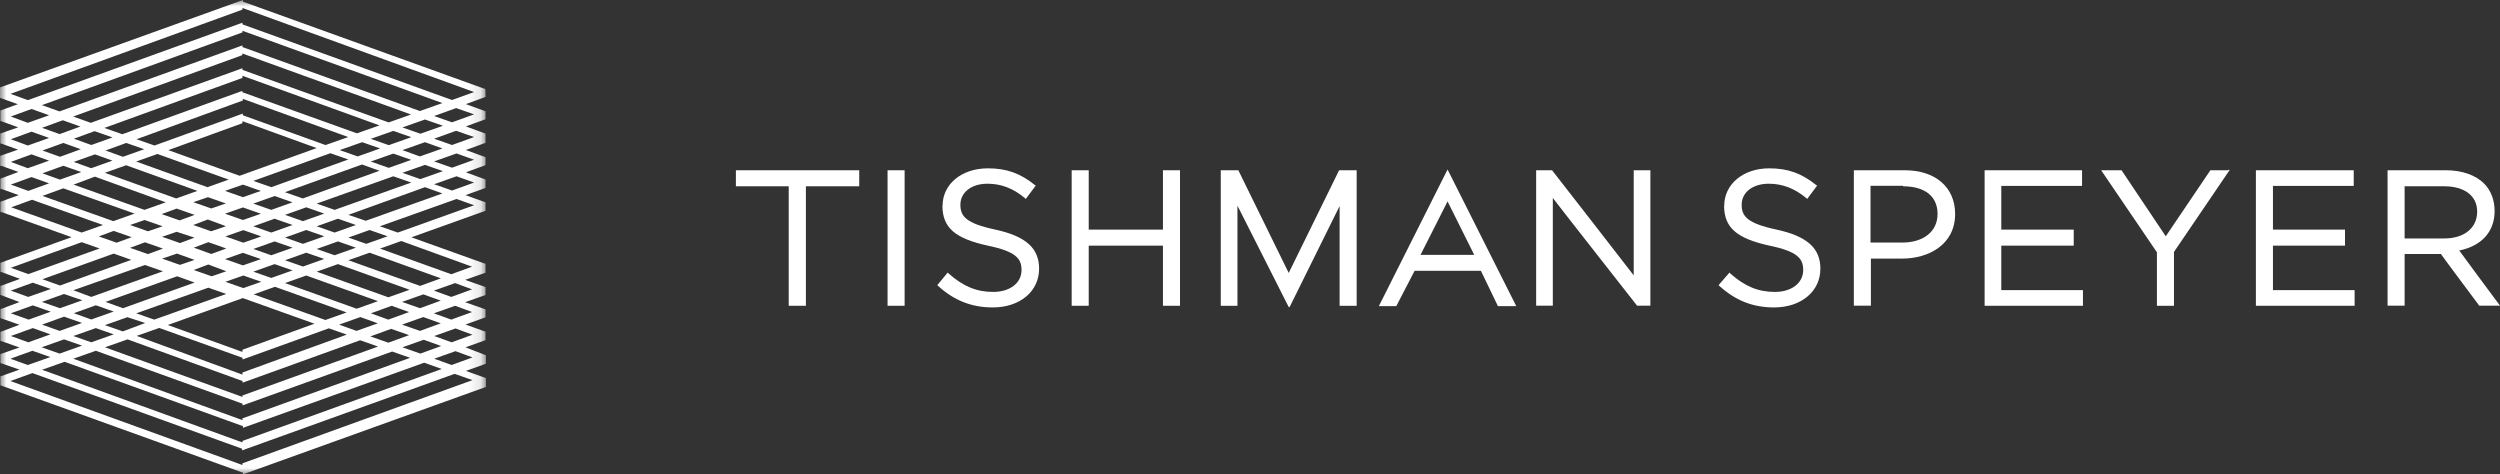
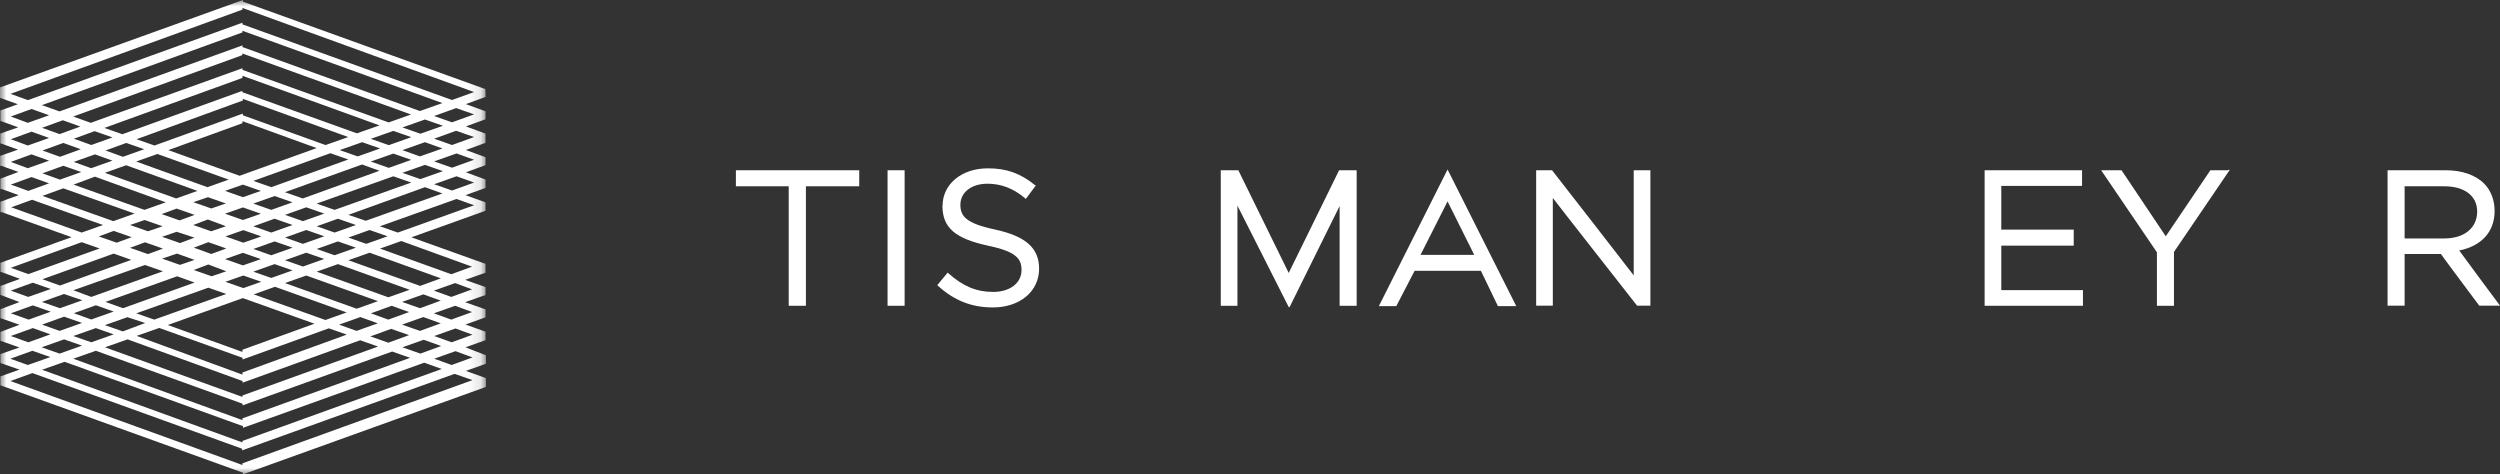
<svg xmlns="http://www.w3.org/2000/svg" id="Layer_1" version="1.1" viewBox="0 0 195 37">
  <rect x="0" y="0" width="195" height="37" fill="#333333" stroke="none" />
  <defs>
    <style>
      .st0 {
        mask: url(#mask);
      }

      .st1 {
        fill: #fff;
        fill-rule: evenodd;
      }
    </style>
    <mask id="mask" x="0" y="0" width="37.9" height="37" maskUnits="userSpaceOnUse">
      <g id="mask-2">
        <polygon id="path-1" class="st1" points="0 0 37.89 0 37.89 37 0 37 0 0" />
      </g>
    </mask>
  </defs>
  <g id="Page-1">
    <g id="Group-30">
-       <path id="Fill-1" class="st1" d="M134.48,16.04h0c0,1.71.98,2.56,3.54,3.12,2.21.46,2.63,1.02,2.63,1.9,0,1.02-.91,1.71-2.21,1.71s-2.34-.43-3.48-1.44l-.06-.07-.85.98.07.07c1.27,1.15,2.63,1.67,4.26,1.67,2.11,0,3.61-1.25,3.61-3.02,0-1.61-1.04-2.53-3.41-3.05-2.31-.49-2.73-1.05-2.73-1.94,0-.98.88-1.64,2.11-1.64,1.07,0,2.01.36,2.93,1.12l.07.07.78-1.05-.07-.03c-1.14-.92-2.21-1.31-3.67-1.31-2.05,0-3.51,1.25-3.51,2.92" />
-       <path id="Fill-3" class="st1" d="M144.66,13.28h-.06v10.56h1.33v-3.67h2.44c2.05,0,4.13-1.08,4.13-3.48,0-2.1-1.56-3.41-3.93-3.41h-3.9ZM148.43,14.53c1.72,0,2.7.79,2.7,2.16s-1.1,2.23-2.76,2.23h-2.47v-4.43h2.54v.03Z" />
      <polygon id="Fill-5" class="st1" points="162.34 13.28 154.8 13.28 154.8 23.85 162.47 23.85 162.47 22.63 156.1 22.63 156.1 19.16 161.75 19.16 161.75 17.91 156.1 17.91 156.1 14.5 162.4 14.5 162.4 13.28 162.34 13.28" />
      <path id="Fill-7" class="st1" d="M173.81,13.28h-1.4s-3.35,4.95-3.48,5.15c-.13-.2-3.45-5.15-3.45-5.15h-1.59s4.32,6.36,4.35,6.4v4.17h1.33v-4.2s4.35-6.4,4.35-6.4h-.13v.03Z" />
-       <polygon id="Fill-9" class="st1" points="183.5 13.28 175.96 13.28 175.96 23.85 183.66 23.85 183.66 22.63 177.29 22.63 177.29 19.16 182.91 19.16 182.91 17.91 177.29 17.91 177.29 14.5 183.59 14.5 183.59 13.28 183.5 13.28" />
      <path id="Fill-11" class="st1" d="M186.29,13.28h-.06v10.56h1.33v-4.03h2.83c.03.07,2.99,4.03,2.99,4.03h1.62s-3.05-4.1-3.18-4.3c1.76-.36,2.76-1.48,2.76-3.08,0-.85-.29-1.61-.81-2.13-.68-.69-1.76-1.05-2.99-1.05h-4.49ZM190.65,14.53c1.59,0,2.57.75,2.57,1.97,0,1.28-1.01,2.1-2.57,2.1h-3.09v-4.07h3.09Z" />
      <polygon id="Fill-13" class="st1" points="66.92 13.28 57.4 13.28 57.4 14.53 61.52 14.53 61.52 23.85 62.86 23.85 62.86 14.53 67.02 14.53 67.02 13.28 66.92 13.28" />
      <polygon id="Fill-15" class="st1" points="70.46 13.28 69.23 13.28 69.23 23.85 70.56 23.85 70.56 13.28 70.46 13.28" />
      <path id="Fill-17" class="st1" d="M73.51,16.04h0c0,1.71.97,2.56,3.54,3.12,2.21.46,2.63,1.02,2.63,1.9,0,1.02-.91,1.71-2.21,1.71s-2.34-.43-3.48-1.44l-.07-.07-.81.98.07.07c1.27,1.15,2.63,1.67,4.26,1.67,2.11,0,3.61-1.25,3.61-3.02,0-1.61-1.04-2.53-3.41-3.05-2.31-.49-2.73-1.05-2.73-1.94,0-.98.88-1.64,2.11-1.64,1.07,0,2.01.36,2.92,1.12l.07.07.78-1.05-.06-.03c-1.14-.92-2.21-1.31-3.67-1.31-2.08,0-3.54,1.25-3.54,2.92" />
-       <polygon id="Fill-19" class="st1" points="91.94 13.28 90.71 13.28 90.71 17.91 84.92 17.91 84.92 13.28 83.59 13.28 83.59 23.85 84.92 23.85 84.92 19.16 90.71 19.16 90.71 23.85 92.04 23.85 92.04 13.28 91.94 13.28" />
      <path id="Fill-21" class="st1" d="M112.91,13.22l-5.36,10.66h1.36l1.43-2.76h5.17l1.33,2.76h1.43l-5.36-10.66ZM112.91,15.71l2.08,4.17h-4.19l2.11-4.17Z" />
      <path id="Fill-23" class="st1" d="M128.63,13.28h-1.2v8.2c-.26-.36-6.37-8.2-6.37-8.2h-1.24v10.56h1.3v-8.4c.26.36,6.57,8.4,6.57,8.4h1.04v-10.56h-.1Z" />
      <polygon id="Fill-25" class="st1" points="104.49 13.28 104.49 13.28 104.45 13.28 100.52 21.29 96.59 13.28 96.52 13.28 95.22 13.28 95.22 23.85 96.52 23.85 96.52 16.04 100.52 23.95 100.59 23.95 104.49 16.07 104.49 23.85 105.82 23.85 105.82 13.28 104.49 13.28" />
      <g id="Group-29">
        <g class="st0">
          <path id="Fill-27" class="st1" d="M37.86,7.18h0v-.23L18.95.13V0L0,6.82v.82h.03l1.36.49-1.36.49v.82h.03l1.36.49-1.4.49v.79l.03-.03,1.36.49-1.4.49v.79l.06-.03,1.37.49L.03,13.94v.82l.06-.03,1.37.49L.03,15.74v.82l.06-.03,5.49,1.97L.03,20.5v.69l1.53.56-1.53.56v.69l1.49.56-1.49.56v.69l1.49.52-1.49.56v.69l1.49.52-1.49.52v.69l1.49.52-1.49.53v.69l18.92,6.82v.13l18.95-6.82v-.69l-1.56-.56,1.56-.56v-.66l-1.59-.62,1.56-.56v-.66l-1.56-.56,1.56-.56v-.62l-1.59-.56,1.59-.56v-.62l-1.59-.56,1.59-.56v-.69l-5.78-2.07,5.78-2.07v-.66l-1.56-.56,1.56-.56v-.66l-1.53-.56,1.53-.56v-.62l-1.53-.56,1.53-.56v-.72l-1.53-.56,1.53-.56v-.62l-1.53-.56,1.53-.56v-.43ZM.84,9.09l1.62-.59,1.37.49-1.66.59-1.33-.49ZM18.91,2.53v-.13l15.6,5.64-1.76.62-13.84-4.99v-.13l-14.27,5.15-1.37-.49,15.63-5.67ZM18.91,34.38v.13l-15.63-5.67,1.76-.62,13.91,5.02v.13l14.14-5.08,1.37.49-15.54,5.61ZM18.91,32.64v.13l-13.19-4.79,1.76-.62,11.44,4.13v.13l11.67-4.2,1.4.49-13.07,4.72ZM7.38,10.23l1.4.49-1.66.59-1.36-.49,1.62-.59ZM4.65,10.46l-1.37-.49,1.62-.59,1.37.49-1.62.59ZM18.91,6.07v-.16l10.69,3.87-1.76.62-8.94-3.21v-.1l-9.36,3.38-1.4-.49,10.76-3.9ZM18.91,30.83v.13l-10.72-3.87,1.76-.62,8.97,3.25v.13l9.17-3.31,1.4.49-10.56,3.81ZM18.91,29.06v.16l-8.25-3.02,1.76-.62,6.5,2.33v.13l6.73-2.43,1.4.49-8.12,2.95ZM12.28,12.01l5.56,2-1.66.59-5.56-2,1.66-.59ZM9.59,12.23l-1.36-.49,1.62-.59,1.4.49-1.66.59ZM18.91,9.61v-.16l5.79,2.1-6.01,2.16-5.56-2,5.78-2.1ZM18.91,27.29v.16l-5.82-2.1,5.85-2.1,5.59,2-5.62,2.03ZM16.22,15.38l1.4.49-1.14.39-1.4-.49,1.14-.39ZM17.61,17.65l-1.14.39-1.4-.49,1.14-.43,1.4.52ZM17.65,21.16l-1.14.39-1.4-.49,1.14-.43,1.4.53ZM15.11,19.32l1.14-.43,1.4.49-1.17.43-1.36-.49ZM15.18,18.53l-1.14.43-1.4-.49,1.14-.39,1.4.46ZM15.18,20.27l-1.14.39-1.4-.49,1.17-.39,1.36.49ZM18.98,22.47l-1.4-.49,1.4-.49,1.4.49-1.4.49ZM18.95,20.7l-1.4-.49,1.4-.49,1.4.49-1.4.49ZM18.98,18.93l-1.4-.49,1.4-.49,1.4.49-1.4.49ZM18.95,17.16l-1.4-.49,1.4-.49,1.4.49-1.4.49ZM18.95,15.38l-1.4-.49,1.4-.49,1.4.49-1.4.49ZM15.4,14.89l-1.66.59-5.56-2,1.66-.59,5.56,2ZM13.78,16.27l1.4.49-1.17.43-1.4-.49,1.17-.43ZM11.28,17.16l1.4.49-1.14.39-1.4-.49,1.14-.39ZM12.71,19.39l-1.17.43-1.4-.49,1.17-.43,1.4.49ZM15.18,22.04l-5.59,2-1.36-.49,5.59-2,1.36.49ZM16.25,22.44l1.4.49-5.62,2-1.4-.49,5.62-2ZM11.34,25.19l-1.76.66-1.4-.49,1.76-.62,1.4.46ZM26.45,25.32l1.66-.59,1.36.49-1.66.59-1.36-.49ZM25.38,24.96l-5.59-2,1.66-.59,5.59,2-1.66.59ZM22.23,22.08l1.66-.59,5.59,2-1.66.59-5.59-2ZM21.16,21.68l-1.4-.49,1.66-.59,1.4.49-1.66.59ZM22.23,20.3l1.66-.59,1.4.49-1.66.59-1.4-.49ZM21.16,19.91l-1.4-.49,1.66-.59,1.4.49-1.66.59ZM22.23,18.53l1.66-.59,1.4.49-1.66.59-1.4-.49ZM21.16,18.14l-1.4-.49,1.66-.59,1.4.49-1.66.59ZM22.23,16.76l1.66-.59,1.4.49-1.66.59-1.4-.49ZM21.16,16.37l-1.4-.49,1.66-.59,1.4.49-1.66.59ZM22.23,14.99l6.01-2.16,1.36.49-5.98,2.16-1.4-.49ZM21.16,14.6l-1.4-.49,6.01-2.16,1.4.49-6.01,2.16ZM26.49,11.71l1.76-.62,1.4.49-1.75.62-1.4-.49ZM25.41,11.32l-6.47-2.33v-.13l-6.89,2.49-1.4-.49,8.29-3.02v-.13l8.22,2.98-1.76.62ZM6.3,11.64l-1.62.59-1.37-.49,1.63-.59,1.36.49ZM7.41,12.04l1.36.49-1.66.59-1.36-.49,1.66-.59ZM6.34,13.42l-1.66.59-1.37-.49,1.63-.59,1.4.49ZM7.41,13.78l5.52,2-1.66.59-5.53-1.97,1.66-.62ZM10.5,16.66l-1.66.59-5.53-1.97,1.63-.59,5.56,1.97ZM8.87,18.01l1.4.49-1.17.43-1.4-.49,1.17-.43ZM10.24,20.27l-5.56,2-1.37-.49,5.56-2,1.37.49ZM11.31,20.67l1.4.49-5.59,2-1.4-.52,5.59-1.97ZM6.43,23.42l-1.76.62-1.4-.49,1.72-.62,1.43.49ZM7.47,23.81l1.4.49-1.75.62-1.36-.49,1.72-.62ZM6.4,25.19l-1.75.62-1.37-.49,1.72-.62,1.4.49ZM7.47,25.59l1.4.49-1.75.62-1.4-.49,1.76-.62ZM6.4,26.96l-1.75.62-1.4-.49,1.75-.62,1.4.49ZM31.39,27.09l1.66-.59,1.36.49-1.62.59-1.4-.49ZM30.29,26.73l-1.4-.49,1.62-.59,1.4.49-1.62.59ZM31.36,25.32l1.66-.59,1.36.49-1.62.59-1.4-.49ZM30.29,24.93l-1.36-.49,1.62-.59,1.36.49-1.62.59ZM31.36,23.55l1.66-.59,1.36.49-1.62.59-1.4-.49ZM30.29,23.19l-5.59-2,1.66-.59,5.59,2-1.66.59ZM27.17,20.3l1.66-.59,5.56,2-1.62.59-5.59-2ZM26.1,19.91l-1.4-.49,1.66-.59,1.4.49-1.66.59ZM27.17,18.53l1.66-.59,1.4.49-1.66.59-1.4-.49ZM26.1,18.14l-1.4-.49,1.66-.59,1.4.49-1.66.59ZM27.17,16.76l5.98-2.16,1.36.49-5.98,2.13-1.36-.46ZM26.1,16.37l-1.4-.49,5.98-2.13,1.4.49-5.98,2.13ZM31.39,13.48l1.76-.62,1.4.49-1.76.62-1.4-.49ZM30.32,13.09l-1.4-.49,1.76-.62,1.4.49-1.75.62ZM31.39,11.71l1.76-.62,1.36.49-1.76.62-1.36-.49ZM30.32,11.32l-1.4-.49,1.76-.62,1.4.49-1.75.62ZM31.39,9.94l1.76-.62,1.4.49-1.76.62-1.4-.49ZM30.32,9.55l-11.41-4.1v-.13l-11.83,4.26-1.37-.49,13.19-4.79v-.13l13.16,4.76-1.75.62ZM.84,10.86l1.62-.59,1.37.49-1.66.59-1.33-.49ZM.84,12.63l1.62-.59,1.37.49-1.66.59-1.33-.49ZM.84,14.4l1.62-.59,1.37.49-1.62.59-1.36-.49ZM.88,16.17l1.62-.59,5.53,1.97-1.66.59-5.49-1.97ZM.84,20.89l5.53-2,1.4.49-5.56,2-1.36-.49ZM.84,22.67l1.72-.62,1.4.49-1.76.62-1.36-.49ZM.84,24.44l1.72-.62,1.4.49-1.72.62-1.4-.49ZM.84,26.21l1.72-.62,1.37.49-1.72.62-1.36-.49ZM.81,27.98l1.72-.62,1.4.49-1.76.62-1.36-.49ZM36.85,29.65l-17.94,6.49v.13L.81,29.72l1.72-.62,16.35,5.9v.13l16.58-5.97,1.4.49ZM36.85,27.88l-1.62.59-1.36-.49,1.66-.59,1.33.49ZM36.85,26.11l-1.62.59-1.36-.49,1.66-.59,1.33.49ZM36.82,24.34l-1.62.59-1.36-.49,1.66-.59,1.33.49ZM36.82,22.57l-1.62.59-1.36-.49,1.66-.59,1.33.49ZM36.82,20.8l-1.62.59-5.56-2,1.66-.59,5.52,2ZM36.98,16.01l-5.95,2.13-1.4-.49,5.98-2.13,1.37.49ZM36.98,14.24l-1.72.62-1.4-.49,1.75-.62,1.37.49ZM36.98,12.46l-1.72.62-1.4-.49,1.75-.62,1.37.49ZM36.98,10.69l-1.72.62-1.4-.49,1.72-.62,1.4.49ZM36.98,8.92l-1.72.62-1.4-.49,1.72-.62,1.4.49ZM18.91,1.9v-.13L2.18,7.81l-1.36-.49L18.91.75v-.13l18.07,6.56-1.72.62L18.91,1.9Z" />
        </g>
      </g>
    </g>
  </g>
</svg>